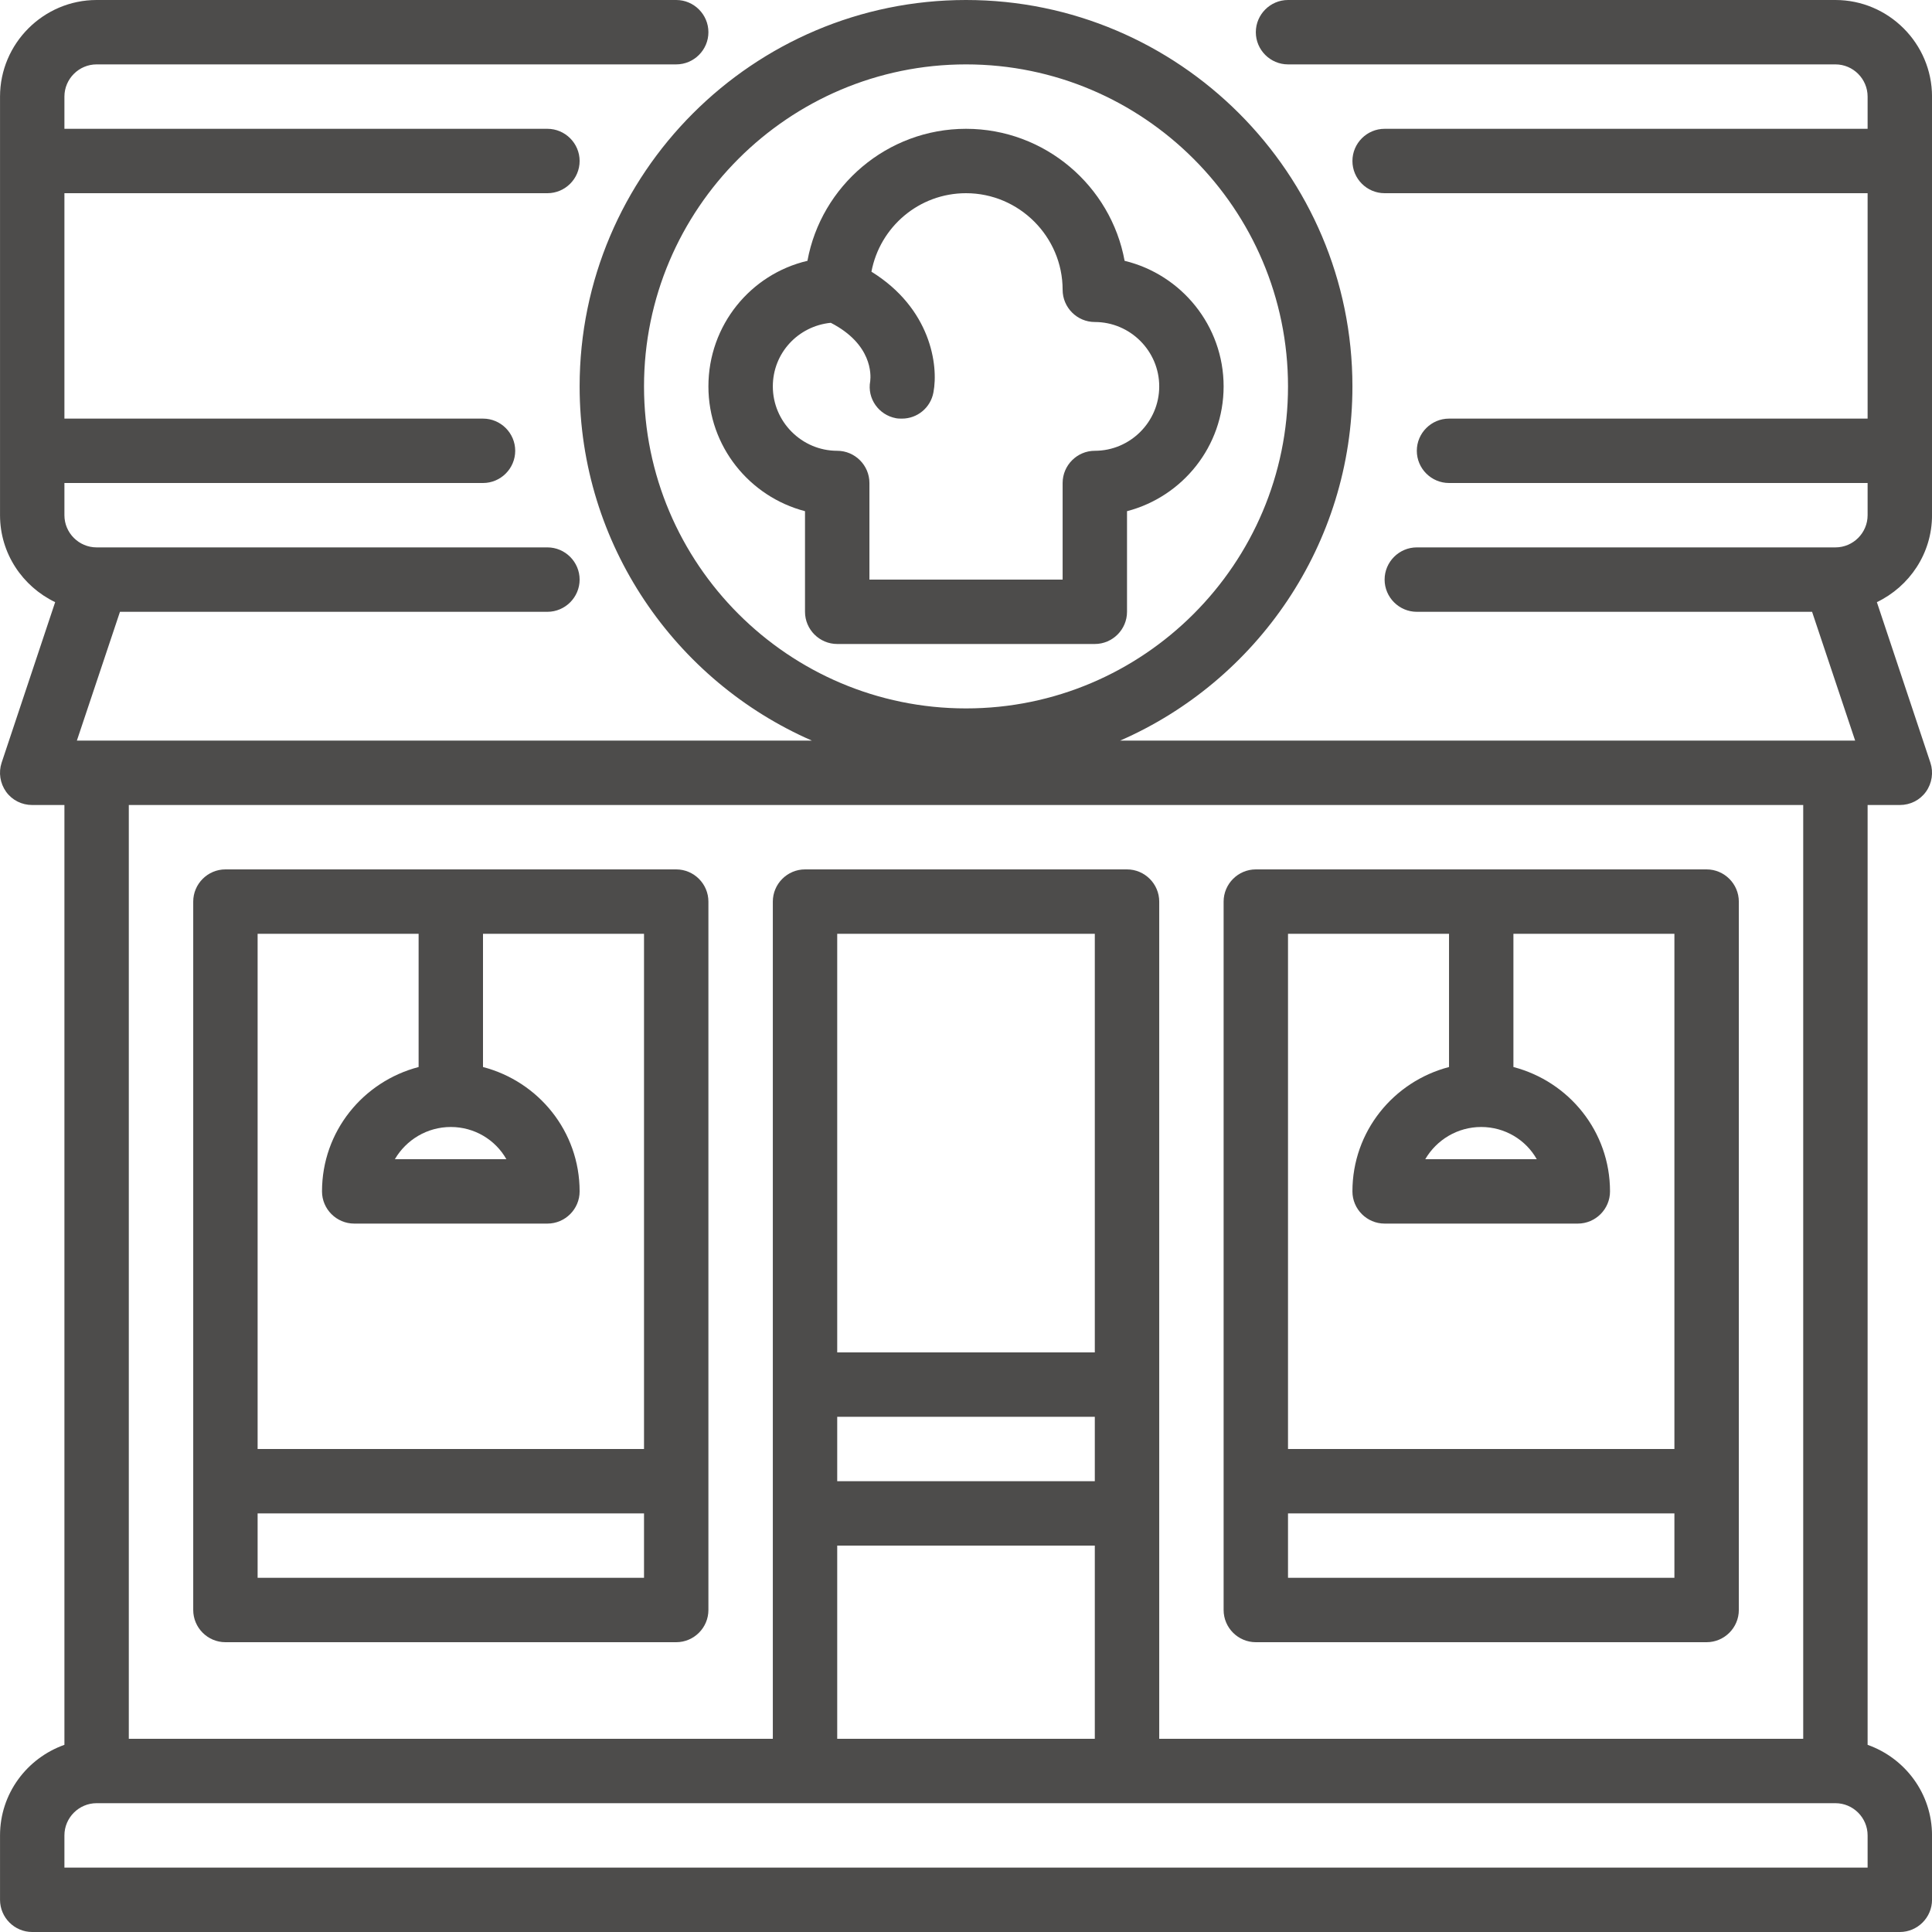
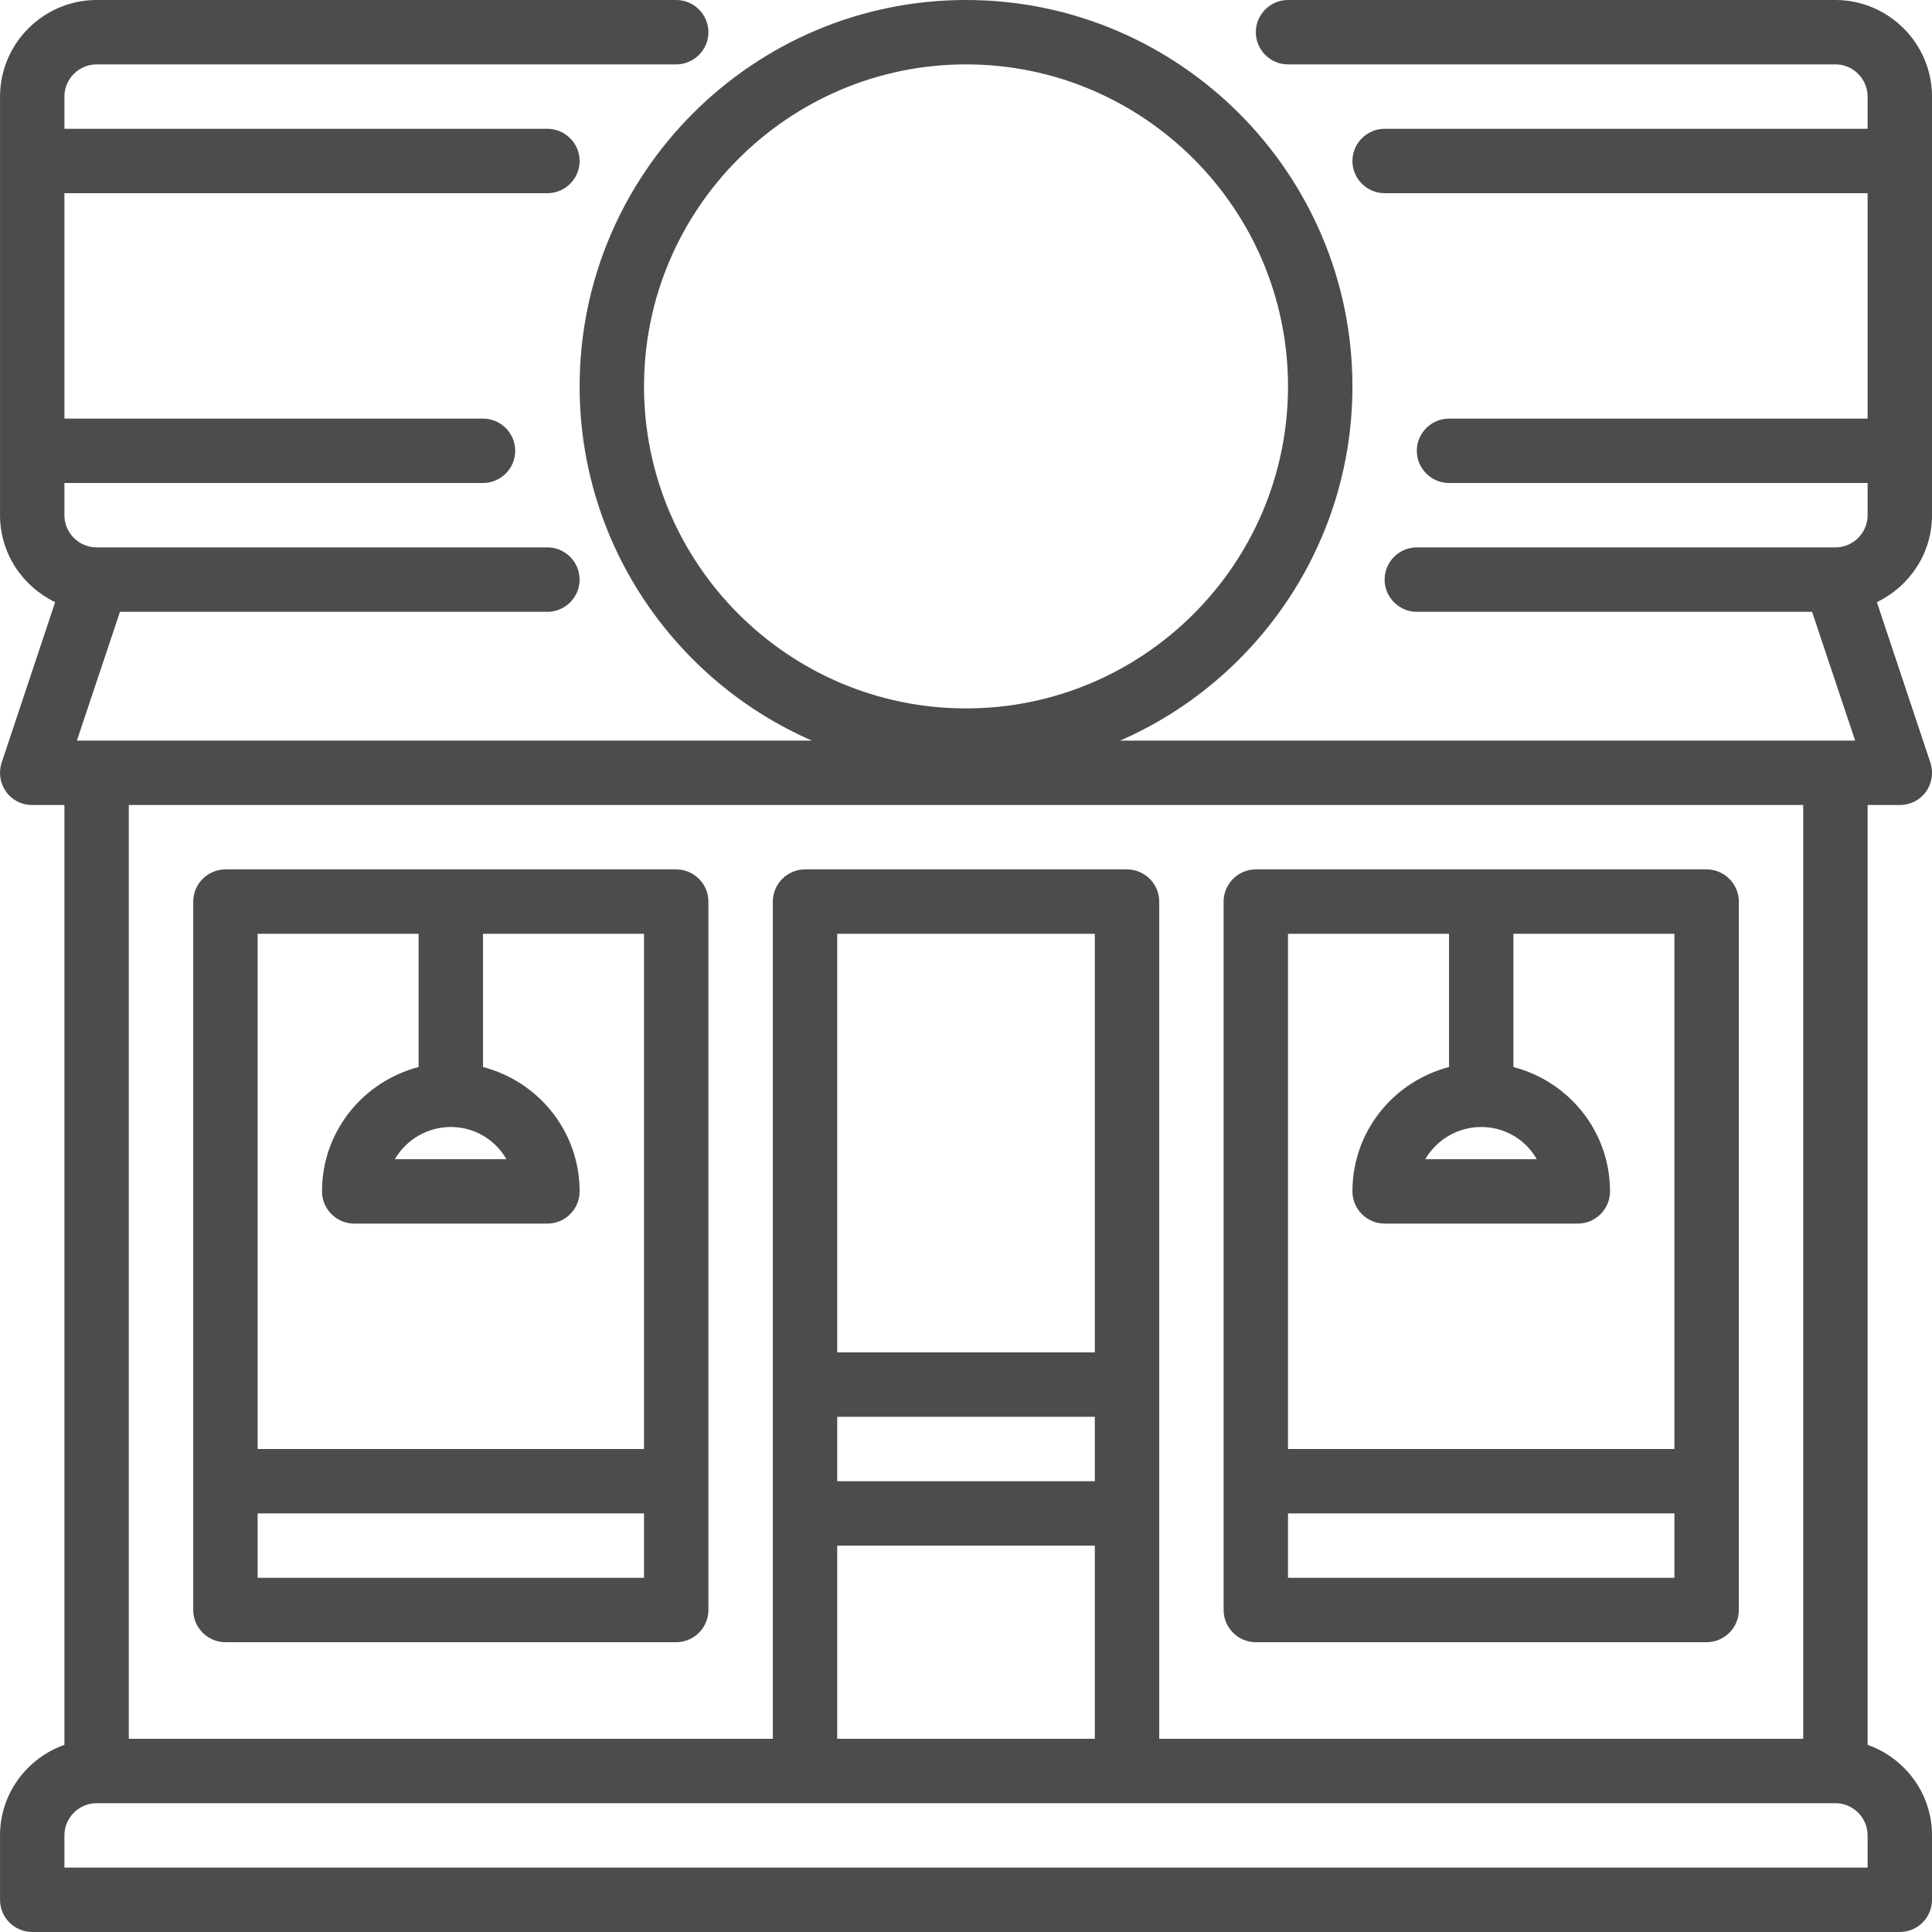
<svg xmlns="http://www.w3.org/2000/svg" width="73" height="73" viewBox="0 0 73 73" fill="none">
  <path d="M69.351 0H48.667C47.998 0 47.451 0.547 47.451 1.217C47.451 1.886 47.998 2.433 48.667 2.433H69.351C70.02 2.433 70.567 2.981 70.567 3.65V4.867H52.317C51.648 4.867 51.101 5.414 51.101 6.083C51.101 6.753 51.648 7.3 52.317 7.3H70.567V15.817H54.751C54.081 15.817 53.534 16.364 53.534 17.033C53.534 17.703 54.081 18.25 54.751 18.25H70.567V19.467C70.567 20.136 70.02 20.683 69.351 20.683H53.534C52.865 20.683 52.317 21.231 52.317 21.9C52.317 22.569 52.865 23.117 53.534 23.117H68.469L70.096 27.983H69.351H42.325C47.481 25.733 51.101 20.577 51.101 14.6C51.101 6.555 44.546 0 36.501 0C28.455 0 21.901 6.555 21.901 14.6C21.901 20.577 25.52 25.733 30.676 27.983H3.651H2.905L4.533 23.117H20.684C21.353 23.117 21.901 22.569 21.901 21.9C21.901 21.231 21.353 20.683 20.684 20.683H3.651C2.981 20.683 2.434 20.136 2.434 19.467V18.25H18.251C18.92 18.25 19.467 17.703 19.467 17.033C19.467 16.364 18.92 15.817 18.251 15.817H2.434V7.3H20.684C21.353 7.3 21.901 6.753 21.901 6.083C21.901 5.414 21.353 4.867 20.684 4.867H2.434V3.65C2.434 2.981 2.981 2.433 3.651 2.433H25.551C26.22 2.433 26.767 1.886 26.767 1.217C26.767 0.547 26.22 0 25.551 0H3.651C1.643 0 0.001 1.643 0.001 3.65V6.083V17.033V19.467C0.001 20.912 0.852 22.159 2.084 22.752L0.061 28.82C-0.06 29.185 0.001 29.595 0.229 29.915C0.457 30.234 0.822 30.417 1.217 30.417H2.434V65.928C1.02 66.43 0.001 67.768 0.001 69.35V71.783C0.001 72.453 0.548 73 1.217 73H71.784C72.453 73 73.001 72.453 73.001 71.783V69.35C73.001 67.768 71.982 66.43 70.567 65.928V30.417H71.784C72.179 30.417 72.544 30.234 72.772 29.915C73.001 29.595 73.061 29.185 72.94 28.82L70.917 22.752C72.149 22.159 73.001 20.912 73.001 19.467V17.033V6.083V3.65C73.001 1.643 71.358 0 69.351 0ZM24.334 14.6C24.334 7.893 29.794 2.433 36.501 2.433C43.208 2.433 48.667 7.893 48.667 14.6C48.667 21.307 43.208 26.767 36.501 26.767C29.794 26.767 24.334 21.307 24.334 14.6ZM4.867 30.417H68.134V65.7H43.801V57.183V52.317V34.067C43.801 33.398 43.253 32.85 42.584 32.85H30.417C29.748 32.85 29.201 33.398 29.201 34.067V52.317V57.183V65.7H4.867V30.417ZM31.634 55.967V53.533H41.367V55.967H31.634ZM41.367 58.4V65.7H31.634V58.4H41.367ZM31.634 51.1V35.283H41.367V51.1H31.634ZM70.567 70.567H2.434V69.35C2.434 68.681 2.981 68.133 3.651 68.133H30.417H42.584H69.351C70.02 68.133 70.567 68.681 70.567 69.35V70.567Z" fill="#4D4C4B" />
  <path d="M25.55 32.85H8.517C7.848 32.85 7.301 33.398 7.301 34.067V55.967V60.833C7.301 61.503 7.848 62.05 8.517 62.05H25.55C26.22 62.05 26.767 61.503 26.767 60.833V55.967V34.067C26.767 33.398 26.22 32.85 25.55 32.85ZM24.334 59.617H9.734V57.183H24.334V59.617ZM24.334 54.75H9.734V35.283H15.817V40.317C13.719 40.865 12.167 42.751 12.167 45.017C12.167 45.686 12.715 46.233 13.384 46.233H20.684C21.353 46.233 21.901 45.686 21.901 45.017C21.901 42.751 20.349 40.865 18.25 40.317V35.283H24.334V54.75ZM17.034 42.583C17.931 42.583 18.722 43.07 19.133 43.8H14.92C15.346 43.07 16.137 42.583 17.034 42.583Z" fill="#4D4C4B" />
  <path d="M64.484 32.85H47.451C46.781 32.85 46.234 33.398 46.234 34.067V55.967V60.833C46.234 61.503 46.781 62.05 47.451 62.05H64.484C65.153 62.05 65.701 61.503 65.701 60.833V55.967V34.067C65.701 33.398 65.153 32.85 64.484 32.85ZM63.267 59.617H48.667V57.183H63.267V59.617ZM63.267 54.75H48.667V35.283H54.751V40.317C52.652 40.865 51.101 42.751 51.101 45.017C51.101 45.686 51.648 46.233 52.317 46.233H59.617C60.286 46.233 60.834 45.686 60.834 45.017C60.834 42.751 59.283 40.865 57.184 40.317V35.283H63.267V54.75ZM55.967 42.583C56.864 42.583 57.655 43.07 58.066 43.8H53.853C54.279 43.07 55.07 42.583 55.967 42.583Z" fill="#4D4C4B" />
-   <path d="M42.493 9.855C41.976 7.026 39.481 4.867 36.501 4.867C33.52 4.867 31.026 7.026 30.509 9.855C28.364 10.357 26.767 12.288 26.767 14.6C26.767 16.866 28.319 18.767 30.417 19.315V23.117C30.417 23.786 30.965 24.333 31.634 24.333H41.367C42.036 24.333 42.584 23.786 42.584 23.117V19.315C44.683 18.767 46.234 16.866 46.234 14.6C46.234 12.304 44.637 10.372 42.493 9.855ZM41.367 17.033C40.698 17.033 40.151 17.581 40.151 18.25V21.9H32.851V18.25C32.851 17.581 32.303 17.033 31.634 17.033C30.296 17.033 29.201 15.938 29.201 14.6C29.201 13.338 30.159 12.319 31.391 12.197C32.957 13.003 32.911 14.159 32.881 14.402C32.759 15.056 33.2 15.68 33.854 15.802C33.931 15.817 34.007 15.817 34.083 15.817C34.66 15.817 35.162 15.406 35.269 14.828C35.467 13.794 35.162 11.65 32.927 10.266C33.246 8.578 34.721 7.3 36.501 7.3C38.508 7.3 40.151 8.943 40.151 10.95C40.151 11.619 40.698 12.167 41.367 12.167C42.706 12.167 43.801 13.262 43.801 14.6C43.801 15.938 42.706 17.033 41.367 17.033Z" fill="#4D4C4B" />
</svg>